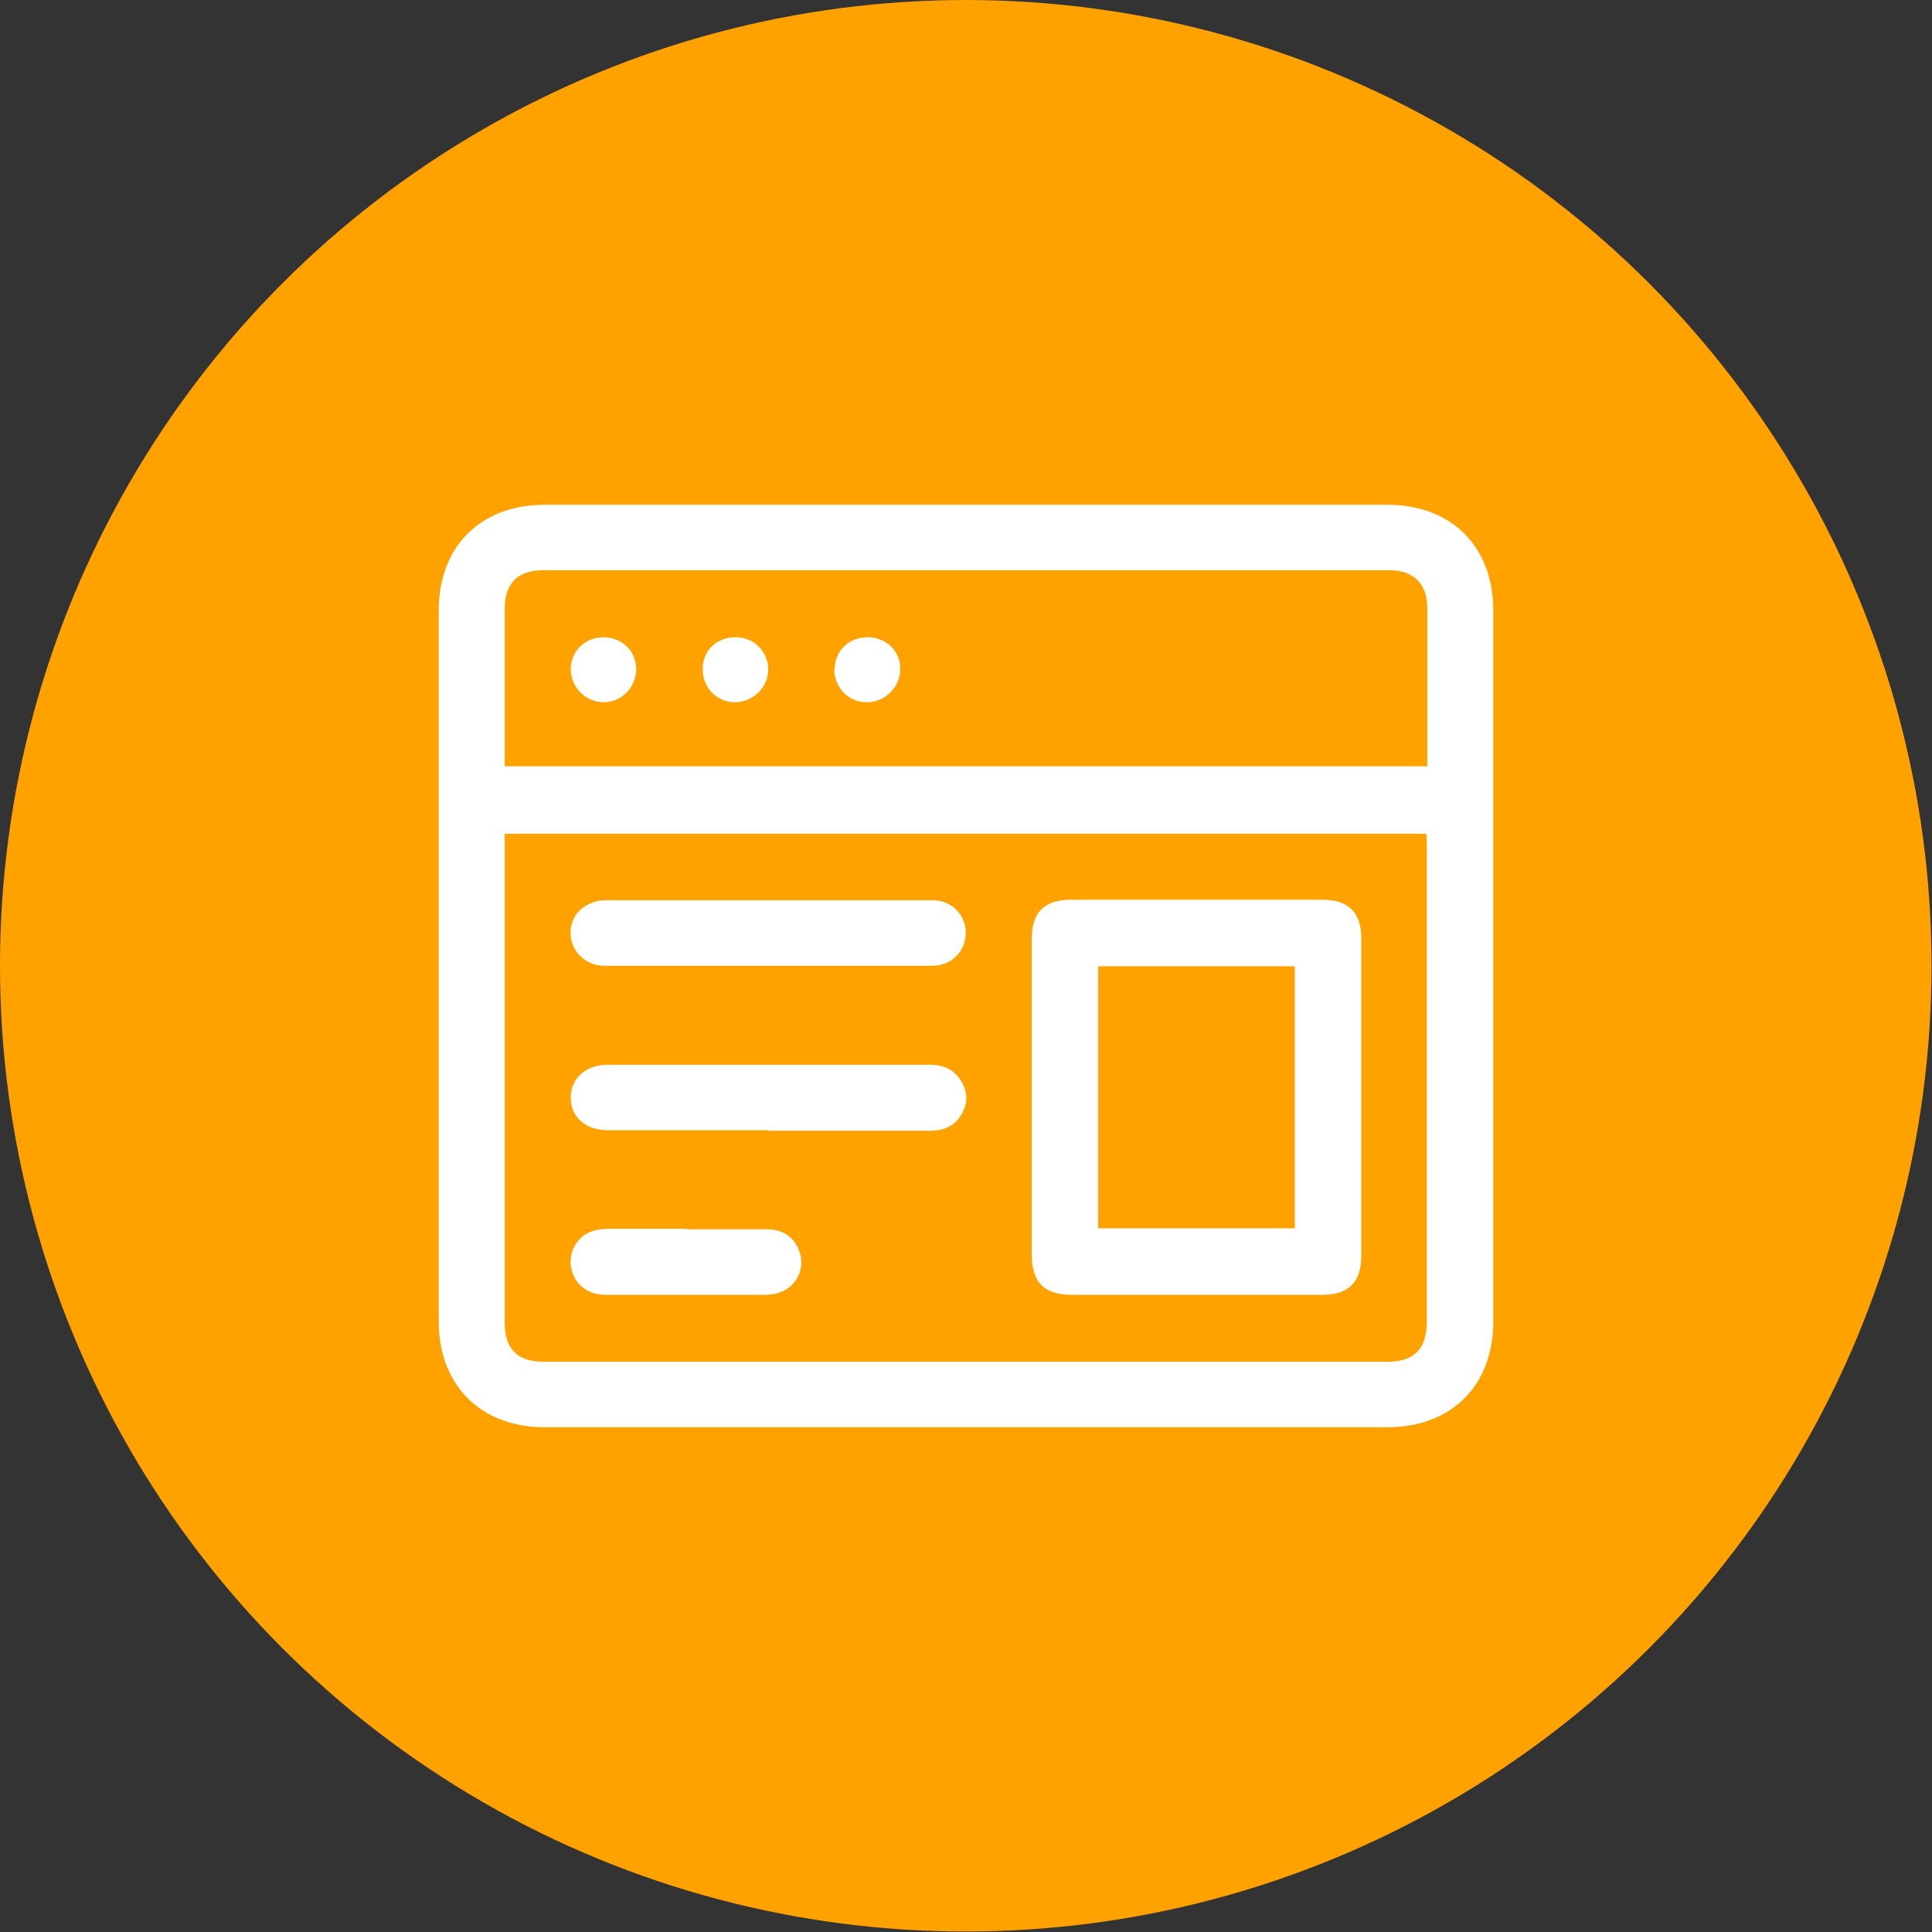
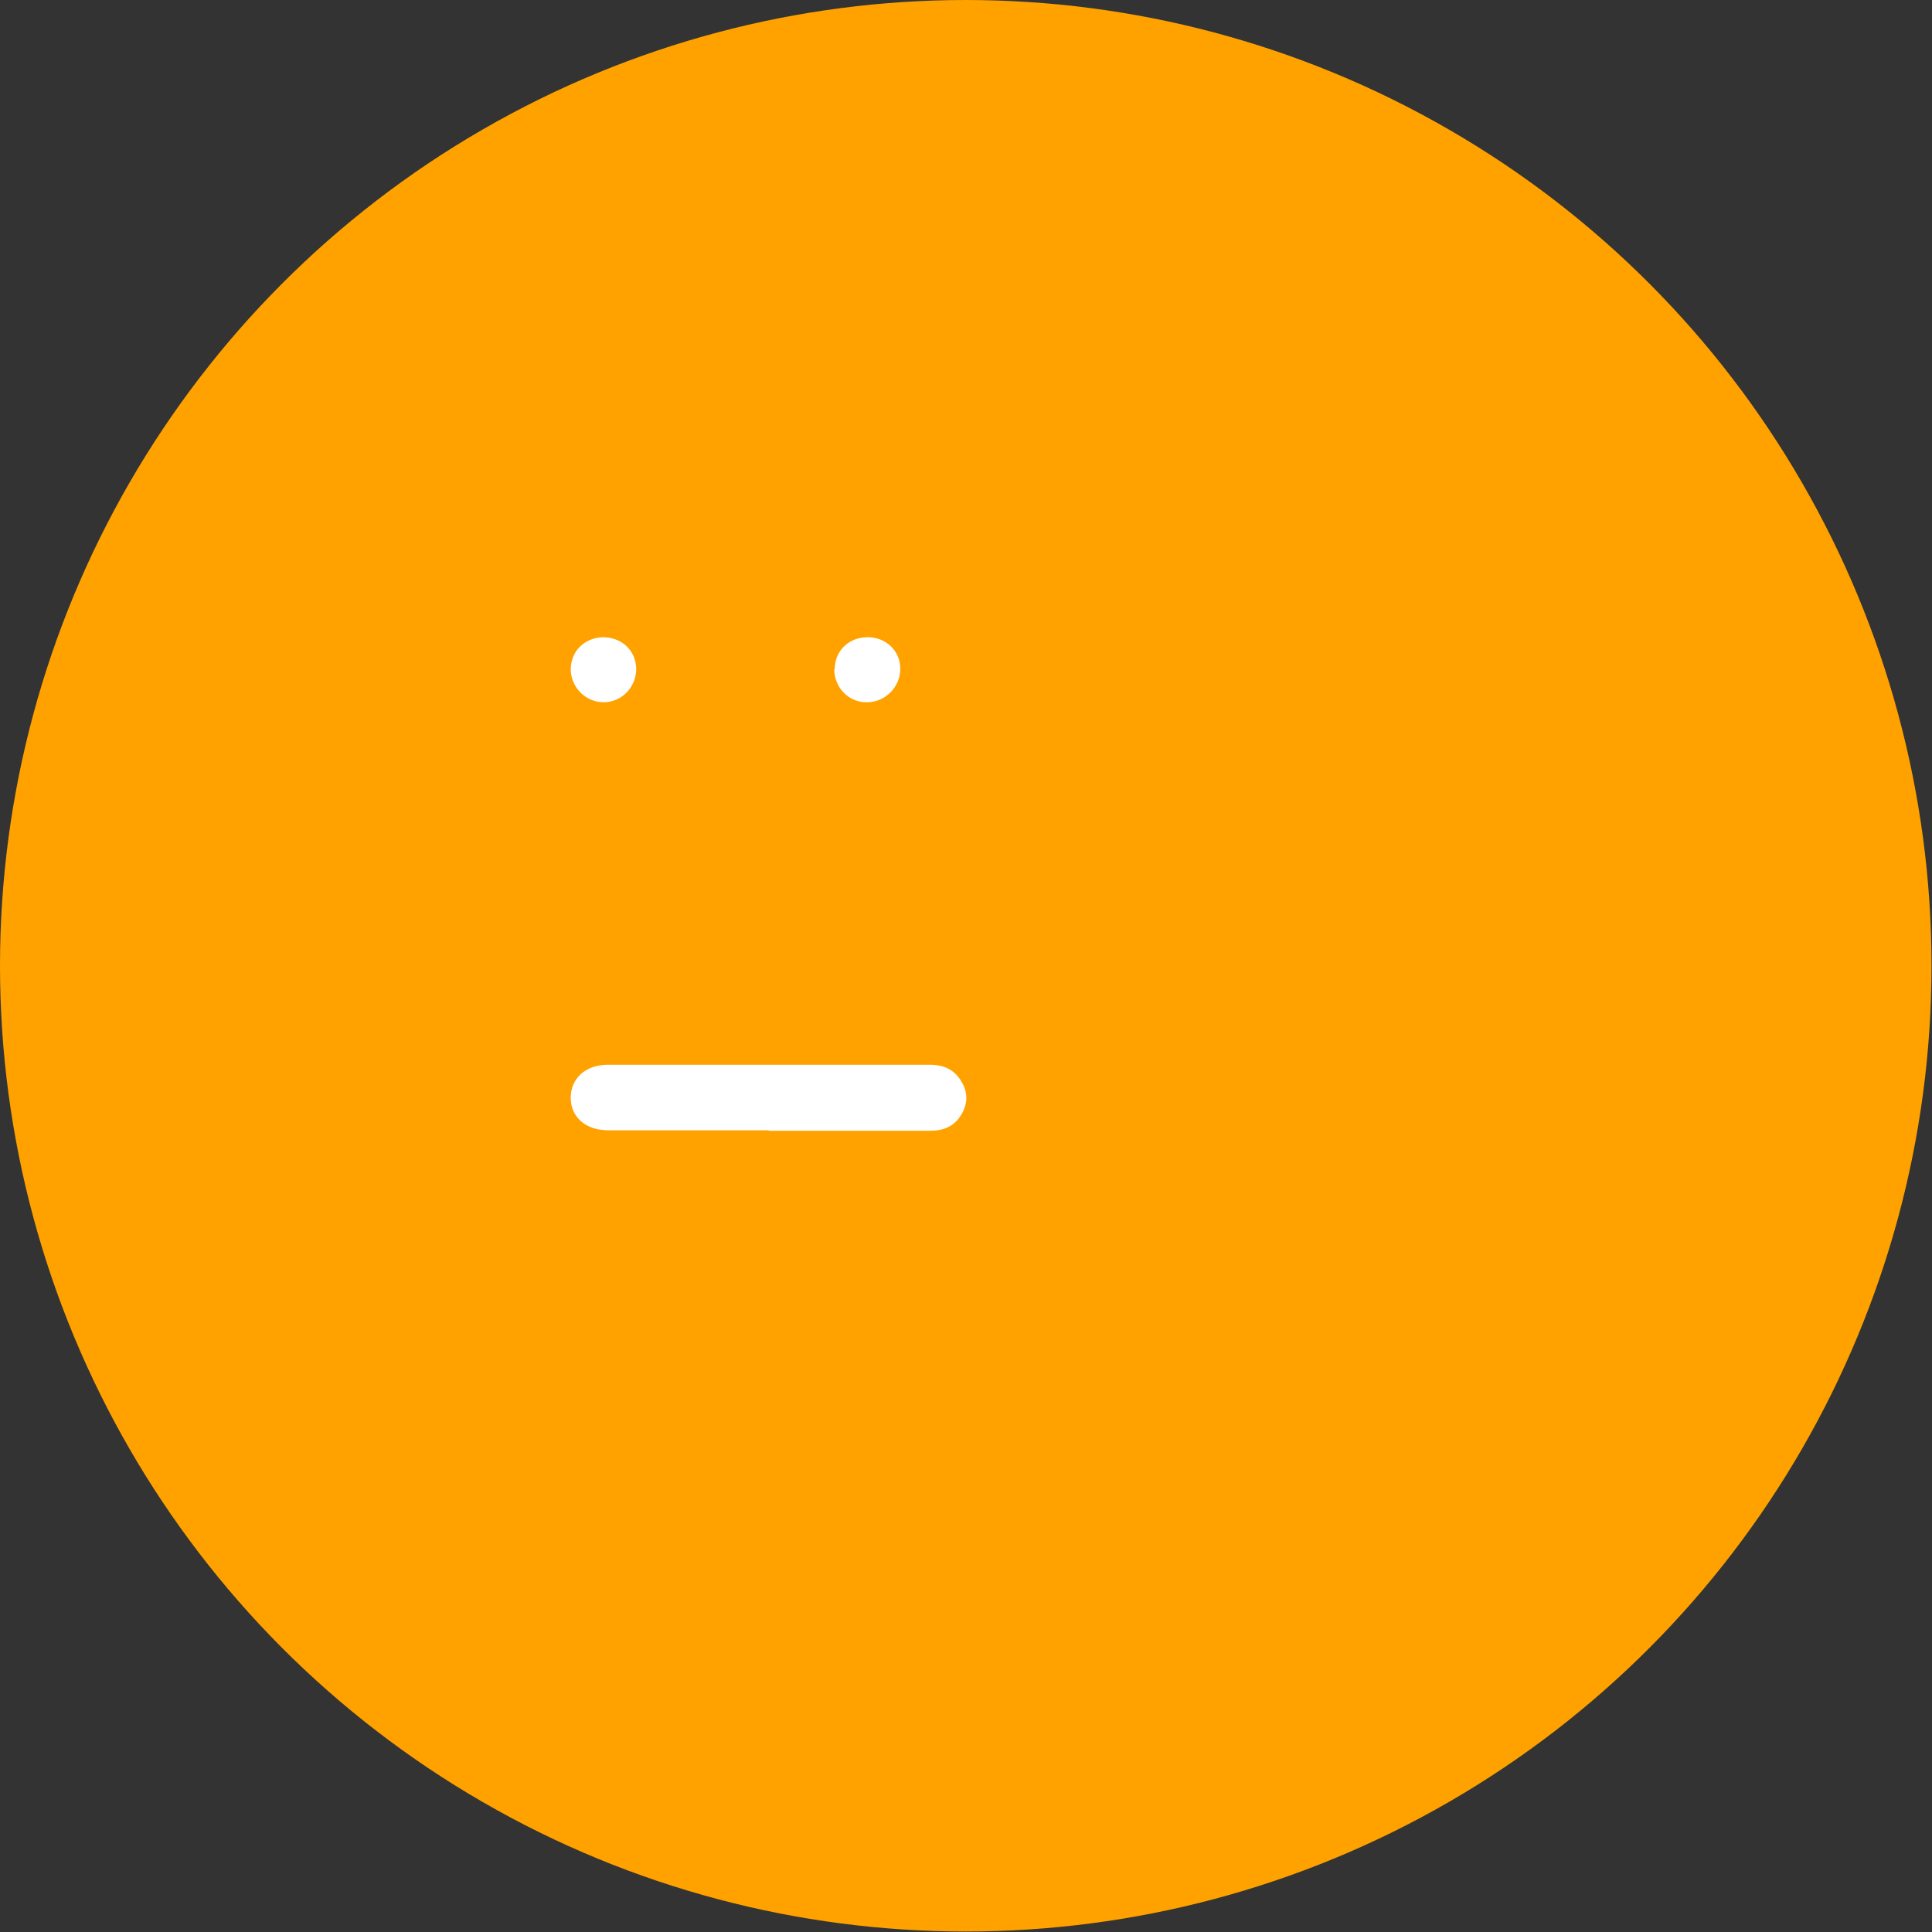
<svg xmlns="http://www.w3.org/2000/svg" id="_レイヤー_2" data-name="レイヤー 2" viewBox="0 0 39.81 39.81">
  <rect x="0" y="0" width="39.81" height="39.81" fill="#333333" stroke="none" />
  <defs>
    <style>
      .cls-1 {
        fill: #ffa200;
      }

      .cls-1, .cls-2 {
        stroke-width: 0px;
      }

      .cls-2 {
        fill: #fff;
      }
    </style>
  </defs>
  <g id="_トップページ" data-name="トップページ">
    <g>
      <circle class="cls-1" cx="19.9" cy="19.9" r="19.9" />
      <g>
-         <path class="cls-2" d="M19.9,29.41c-2.89,0-5.78,0-8.67,0-1.32,0-2.19-.86-2.19-2.18,0-4.88,0-9.76,0-14.65,0-1.32.86-2.18,2.19-2.18,5.78,0,11.57,0,17.35,0,1.33,0,2.19.86,2.19,2.18,0,4.88,0,9.76,0,14.65,0,1.32-.86,2.18-2.19,2.18-2.89,0-5.78,0-8.67,0ZM10.4,17.18c0,.09,0,.16,0,.23,0,3.28,0,6.56,0,9.85,0,.54.27.8.8.8,5.8,0,11.6,0,17.39,0,.55,0,.81-.27.81-.82,0-3.27,0-6.55,0-9.82,0-.08,0-.16-.01-.24H10.4ZM10.41,15.79h19c0-.08,0-.14,0-.2,0-1.02,0-2.04,0-3.06,0-.5-.28-.78-.78-.78-5.81,0-11.62,0-17.44,0-.52,0-.79.27-.79.79,0,1.01,0,2.01,0,3.02,0,.07,0,.15,0,.22Z" />
-         <path class="cls-2" d="M21.26,22.61c0-1.09,0-2.18,0-3.27,0-.54.26-.8.8-.8,1.73,0,3.47,0,5.2,0,.52,0,.79.26.79.79,0,2.18,0,4.37,0,6.55,0,.54-.26.8-.8.8-1.73,0-3.45,0-5.18,0-.55,0-.81-.26-.81-.82,0-1.09,0-2.18,0-3.27ZM22.63,19.91v5.4h4.05v-5.4h-4.05Z" />
        <path class="cls-2" d="M15.84,23.29c-1.1,0-2.21,0-3.31,0-.46,0-.77-.27-.77-.67,0-.4.31-.68.76-.68,2.21,0,4.43,0,6.64,0,.29,0,.51.1.66.36.13.23.12.46-.02.68-.14.23-.36.32-.63.32-1.11,0-2.22,0-3.33,0Z" />
-         <path class="cls-2" d="M15.81,19.9c-1.12,0-2.24,0-3.35,0-.32,0-.58-.19-.67-.47-.09-.27,0-.58.24-.74.12-.08.28-.14.41-.14,2.26,0,4.52,0,6.78,0,.39,0,.68.3.68.67,0,.38-.29.68-.69.68-1.13,0-2.27,0-3.4,0Z" />
-         <path class="cls-2" d="M14.15,25.33c.55,0,1.11,0,1.66,0,.37,0,.62.22.69.56.06.29-.1.6-.38.72-.11.05-.23.07-.35.07-1.09,0-2.19,0-3.28,0-.39,0-.65-.21-.72-.55-.06-.3.09-.61.38-.74.12-.05.26-.07.39-.07.53,0,1.06,0,1.6,0h0Z" />
-         <path class="cls-2" d="M14.48,13.78c0-.38.29-.65.68-.65.38,0,.67.3.67.67,0,.37-.33.68-.7.67-.37-.01-.66-.31-.65-.69Z" />
        <path class="cls-2" d="M17.2,13.79c0-.38.29-.66.68-.66.38,0,.68.29.67.66,0,.37-.32.69-.7.68-.37,0-.66-.31-.66-.68Z" />
        <path class="cls-2" d="M12.42,13.13c.39,0,.68.27.69.65,0,.38-.3.69-.67.69-.37,0-.67-.3-.68-.67,0-.38.28-.66.67-.67Z" />
      </g>
    </g>
  </g>
</svg>